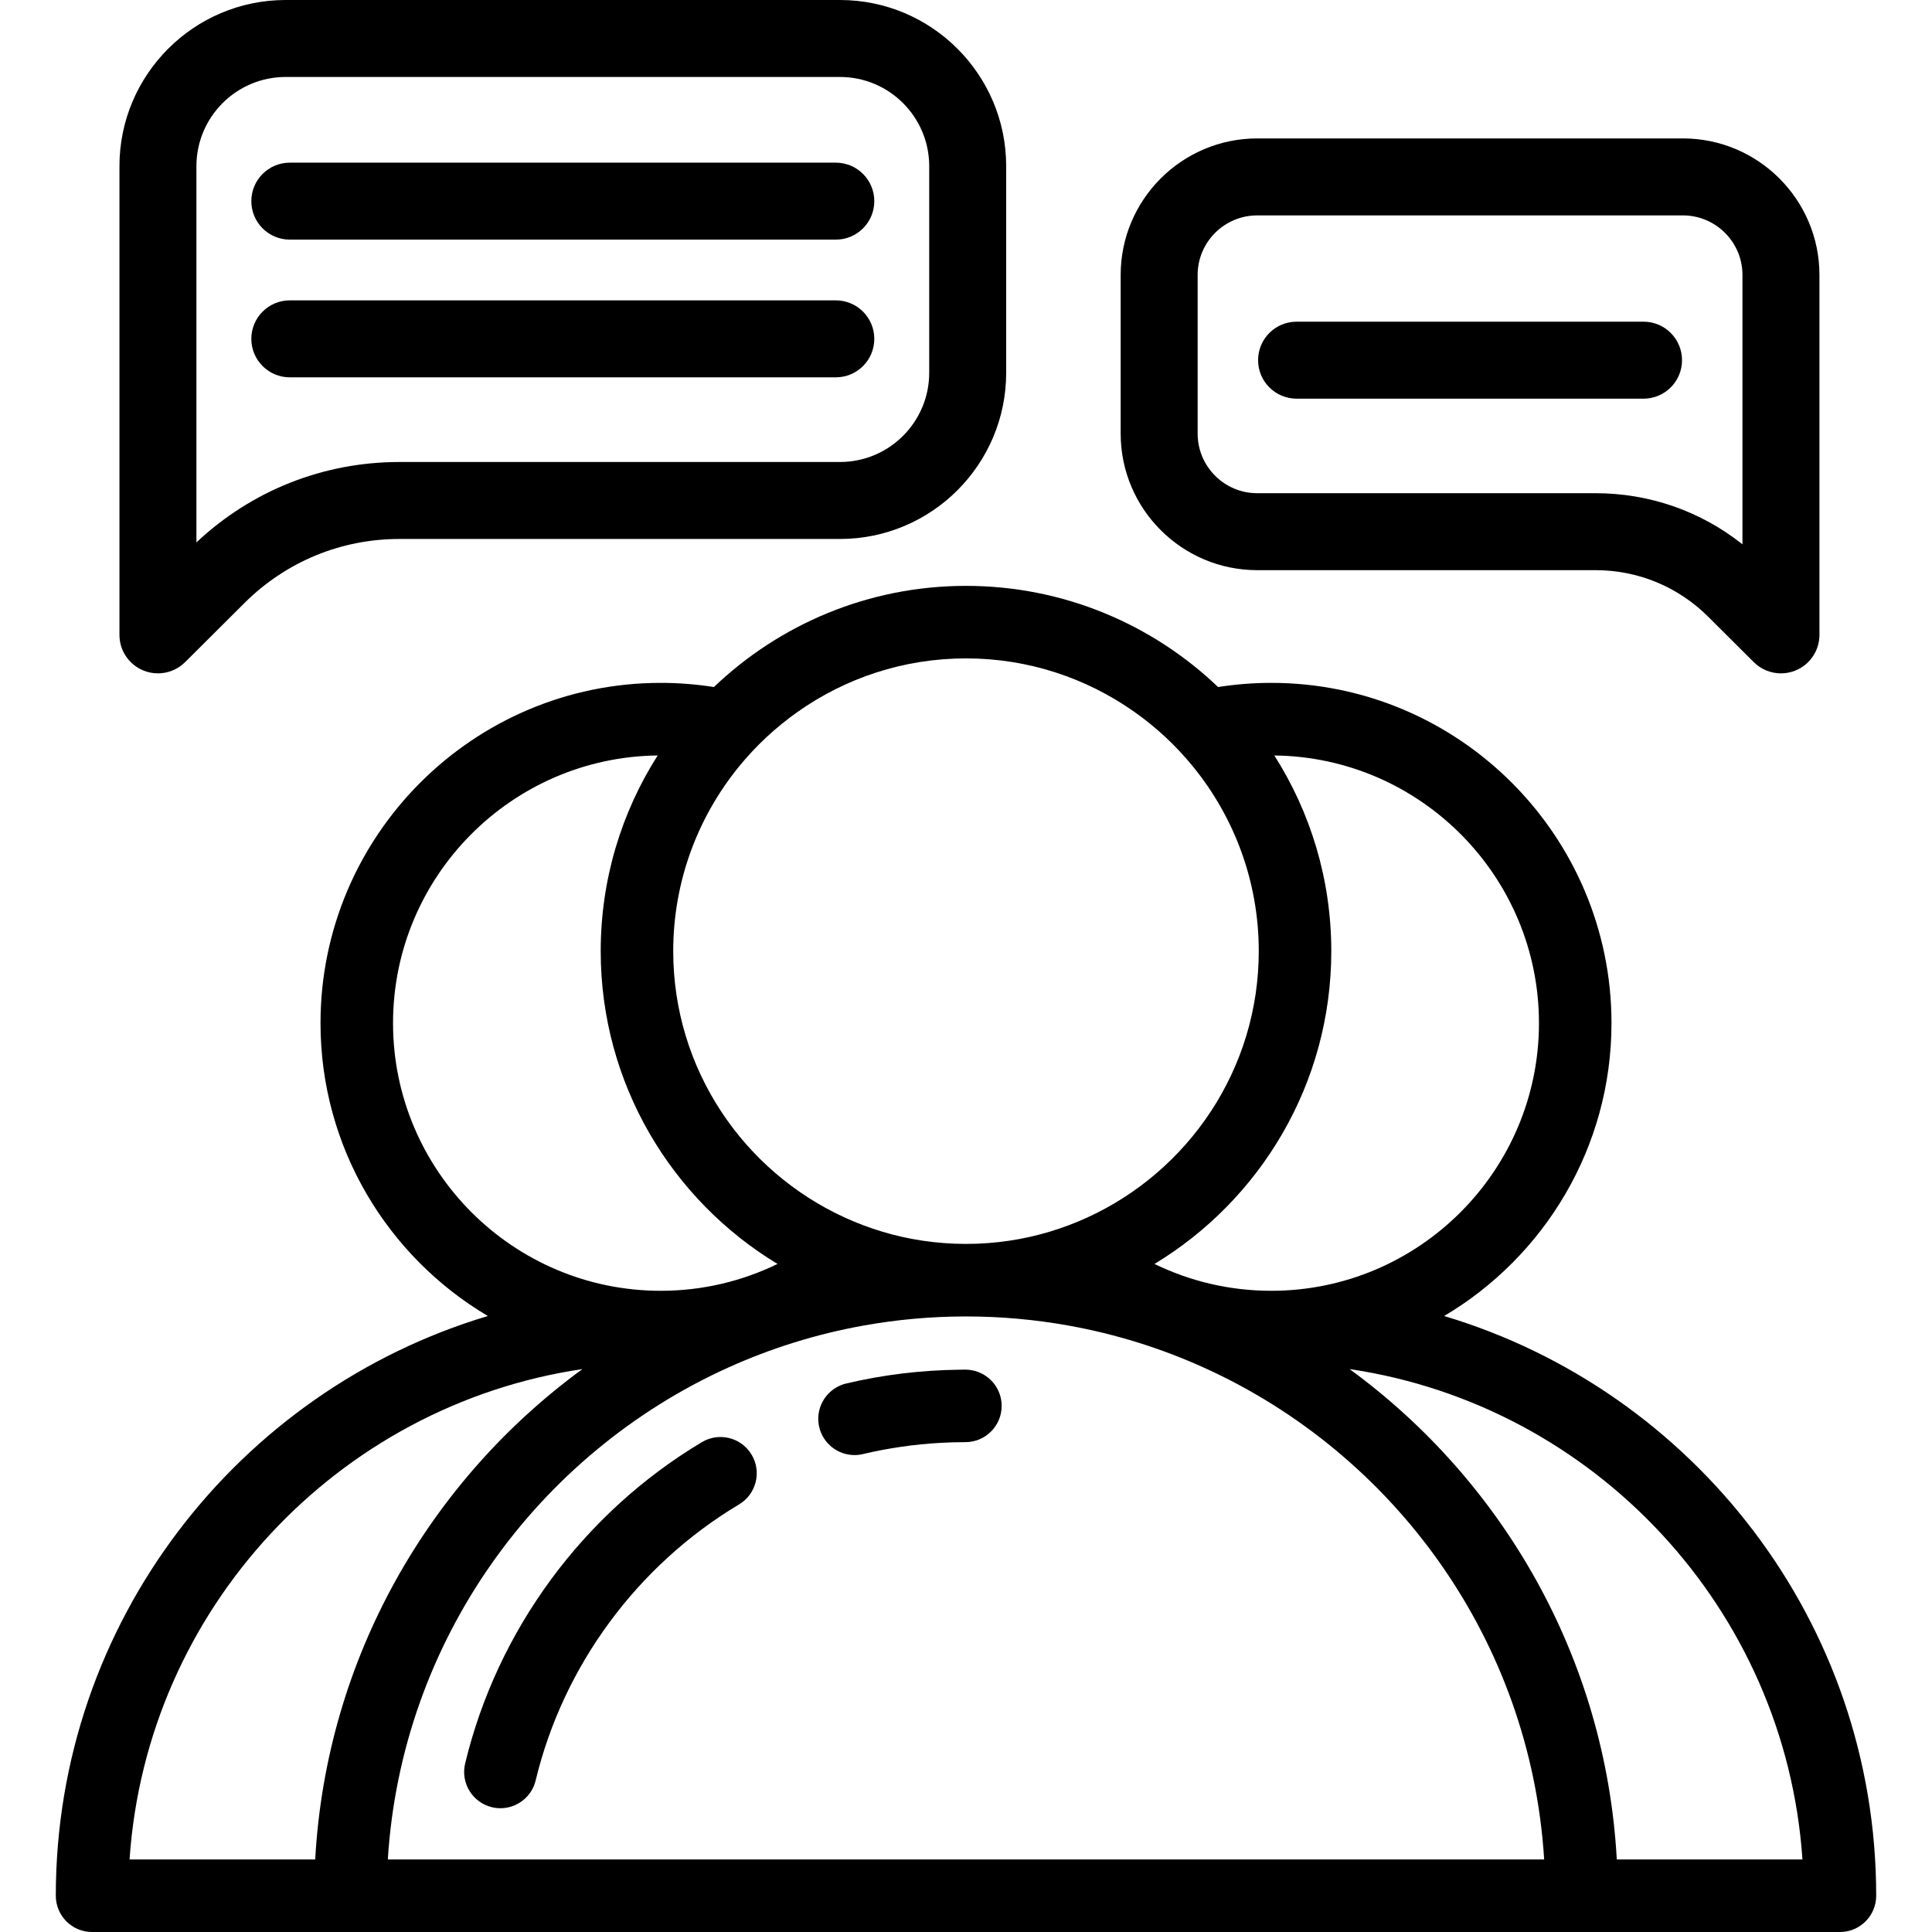
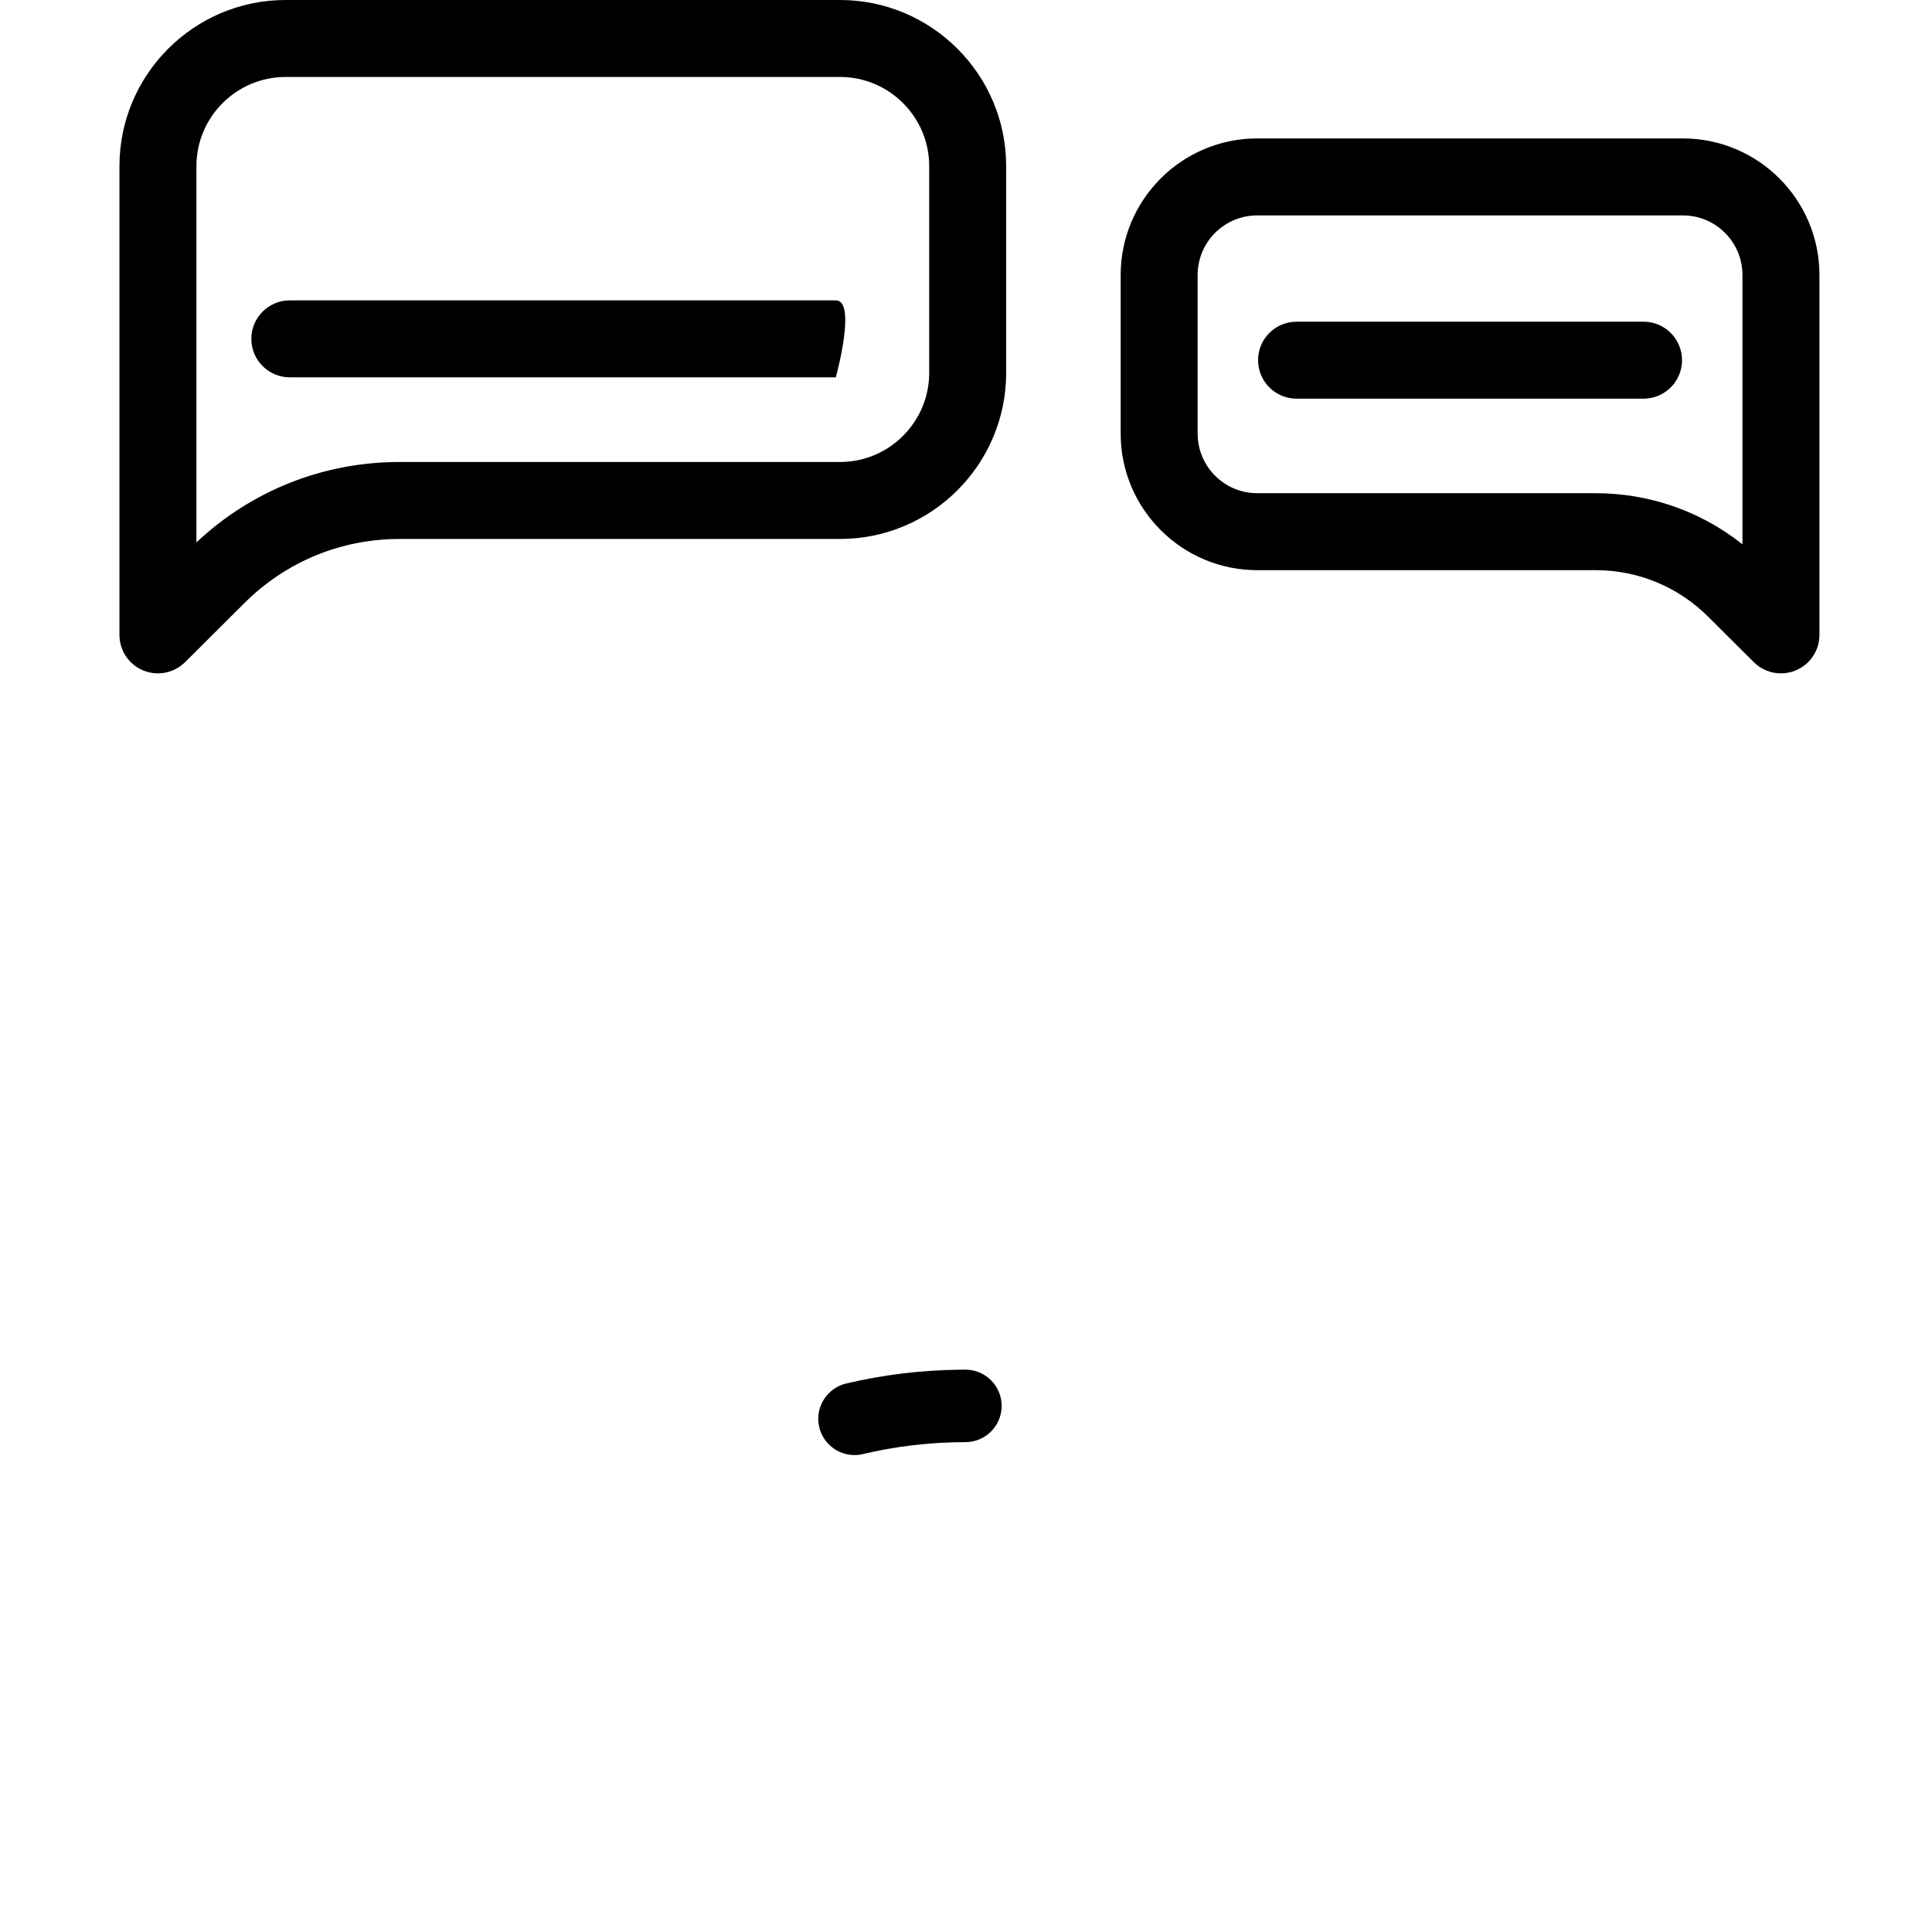
<svg xmlns="http://www.w3.org/2000/svg" fill="#000000" height="800px" width="800px" version="1.1" id="Layer_1" viewBox="0 0 512 512" xml:space="preserve">
  <g>
    <g>
-       <path d="M382.713,348.758c26.523-15.715,44.348-44.626,44.348-77.626c0-49.717-40.447-90.165-90.164-90.165    c-4.793,0-9.498,0.379-14.091,1.104c-17.386-16.601-40.926-26.81-66.806-26.81c-25.879,0-49.419,10.208-66.806,26.81    c-4.593-0.724-9.298-1.104-14.09-1.104c-49.717,0-90.165,40.448-90.165,90.165c0,33.001,17.825,61.912,44.348,77.626    c-66.142,19.76-114.498,81.15-114.498,153.633c0,5.308,4.302,9.61,9.61,9.61h463.203c5.307,0,9.61-4.302,9.61-9.61    C497.211,429.909,448.856,368.518,382.713,348.758z M337.708,200.207c38.745,0.438,70.133,32.076,70.133,70.923    c0,39.119-31.826,70.945-70.945,70.945c-11.088,0-21.587-2.561-30.944-7.116c28.058-16.971,46.853-47.778,46.853-82.893    C352.805,233.001,347.262,215.207,337.708,200.207z M195.749,203.259c4.523-5.573,9.805-10.5,15.683-14.642    c12.62-8.894,27.989-14.137,44.567-14.137s31.947,5.244,44.57,14.137c5.878,4.141,11.16,9.068,15.683,14.642    c10.827,13.342,17.333,30.326,17.333,48.807c0,31.303-18.645,58.316-45.404,70.568c-6.435,2.947-13.33,5.054-20.559,6.144    c-3.793,0.572-7.674,0.873-11.623,0.873c-3.95,0-7.83-0.301-11.623-0.873c-7.228-1.09-14.124-3.197-20.559-6.144    c-26.759-12.252-45.404-39.265-45.404-70.568C178.416,233.585,184.921,216.601,195.749,203.259z M104.158,271.13    c0-38.847,31.388-70.486,70.133-70.924c-9.555,15.001-15.097,32.794-15.097,51.859c0,35.116,18.796,65.923,46.854,82.894    c-9.358,4.555-19.857,7.116-30.944,7.116C135.984,342.075,104.158,310.25,104.158,271.13z M34.333,492.781    c4.487-66.404,55.124-120.353,120.015-129.96c-40.632,29.675-67.876,76.628-70.815,129.96H34.333z M102.778,492.78    c3.605-58.064,39.64-107.485,90.159-130.341c11.281-5.104,23.284-8.881,35.809-11.135c8.848-1.592,17.954-2.433,27.253-2.433    c9.3,0,18.404,0.84,27.252,2.433c12.527,2.254,24.529,6.032,35.809,11.135c50.519,22.855,86.554,72.277,90.159,130.341H102.778z     M428.467,492.78c-2.939-53.332-30.182-100.286-70.815-129.96c64.891,9.608,115.528,63.557,120.015,129.96H428.467z" />
-     </g>
+       </g>
  </g>
  <g>
    <g>
-       <path d="M199.185,385.503c-2.723-4.556-8.622-6.043-13.178-3.321c-31.371,18.741-54.238,49.78-62.739,85.159    c-1.24,5.161,1.938,10.349,7.099,11.589c0.755,0.182,1.509,0.268,2.253,0.268c4.34,0,8.278-2.962,9.336-7.367    c7.301-30.381,26.949-57.044,53.909-73.151C200.42,395.961,201.908,390.059,199.185,385.503z" />
-     </g>
+       </g>
  </g>
  <g>
    <g>
      <path d="M257.495,363.117c-0.54-0.094-1.09-0.153-1.657-0.153c-0.521,0-1.042,0.016-1.564,0.022    c-10.146,0.115-20.242,1.335-30.033,3.659c-1.535,0.364-2.889,1.084-4.012,2.042c-2.654,2.266-3.981,5.897-3.119,9.527    c1.049,4.418,4.99,7.393,9.343,7.393c0.734,0,1.481-0.085,2.227-0.262c6.732-1.597,13.634-2.592,20.597-2.977    c2.183-0.12,4.37-0.186,6.561-0.186c5.308,0,9.611-4.302,9.611-9.61C265.449,367.833,262.011,363.904,257.495,363.117z" />
    </g>
  </g>
  <g>
    <g>
      <path d="M222.612,0H75.692C51.41,0,31.656,19.754,31.656,44.035v124.214c0,4.121,2.48,7.837,6.286,9.418    c1.265,0.526,2.594,0.781,3.911,0.781c2.647,0,5.25-1.031,7.199-2.972l15.753-15.686c10.98-10.936,25.563-16.958,41.061-16.958    h116.746c24.282,0,44.036-19.754,44.036-44.035V44.035C266.648,19.754,246.894,0,222.612,0z M246.25,98.797    c0,13.034-10.604,23.637-23.638,23.637H105.866c-20.168,0-39.185,7.552-53.811,21.312V44.035    c0-13.034,10.604-23.637,23.638-23.637h146.919c13.035,0,23.638,10.604,23.638,23.637V98.797z" />
    </g>
  </g>
  <g>
    <g>
-       <path d="M221.499,43.105H76.805c-5.632,0-10.199,4.567-10.199,10.199c0,5.632,4.567,10.199,10.199,10.199h144.694    c5.632,0,10.199-4.567,10.199-10.199C231.698,47.672,227.131,43.105,221.499,43.105z" />
-     </g>
+       </g>
  </g>
  <g>
    <g>
-       <path d="M221.499,79.599H76.805c-5.632,0-10.199,4.567-10.199,10.199s4.567,10.199,10.199,10.199h144.694    c5.632,0,10.199-4.567,10.199-10.199S227.131,79.599,221.499,79.599z" />
+       <path d="M221.499,79.599H76.805c-5.632,0-10.199,4.567-10.199,10.199s4.567,10.199,10.199,10.199h144.694    S227.131,79.599,221.499,79.599z" />
    </g>
  </g>
  <g>
    <g>
      <path d="M445.99,36.685H333.172c-19.952,0-36.183,16.231-36.183,36.183v42.049c0,19.951,16.231,36.182,36.183,36.182h89.647    c11.269,0,21.874,4.38,29.859,12.333l12.095,12.045c1.951,1.942,4.552,2.972,7.2,2.972c1.318,0,2.647-0.255,3.912-0.781    c3.805-1.58,6.286-5.296,6.286-9.418V72.867C482.171,52.916,465.94,36.685,445.99,36.685z M461.771,144.255    c-11.044-8.785-24.635-13.554-38.953-13.554h-89.647c-8.704,0-15.784-7.08-15.784-15.783v-42.05    c0-8.704,7.081-15.784,15.784-15.784v-0.001h112.816c8.704,0,15.783,7.081,15.783,15.784V144.255z" />
    </g>
  </g>
  <g>
    <g>
      <path d="M435.555,85.251h-91.95c-5.632,0-10.199,4.567-10.199,10.199s4.567,10.199,10.199,10.199h91.95    c5.632,0,10.199-4.567,10.199-10.199S441.187,85.251,435.555,85.251z" />
    </g>
  </g>
</svg>